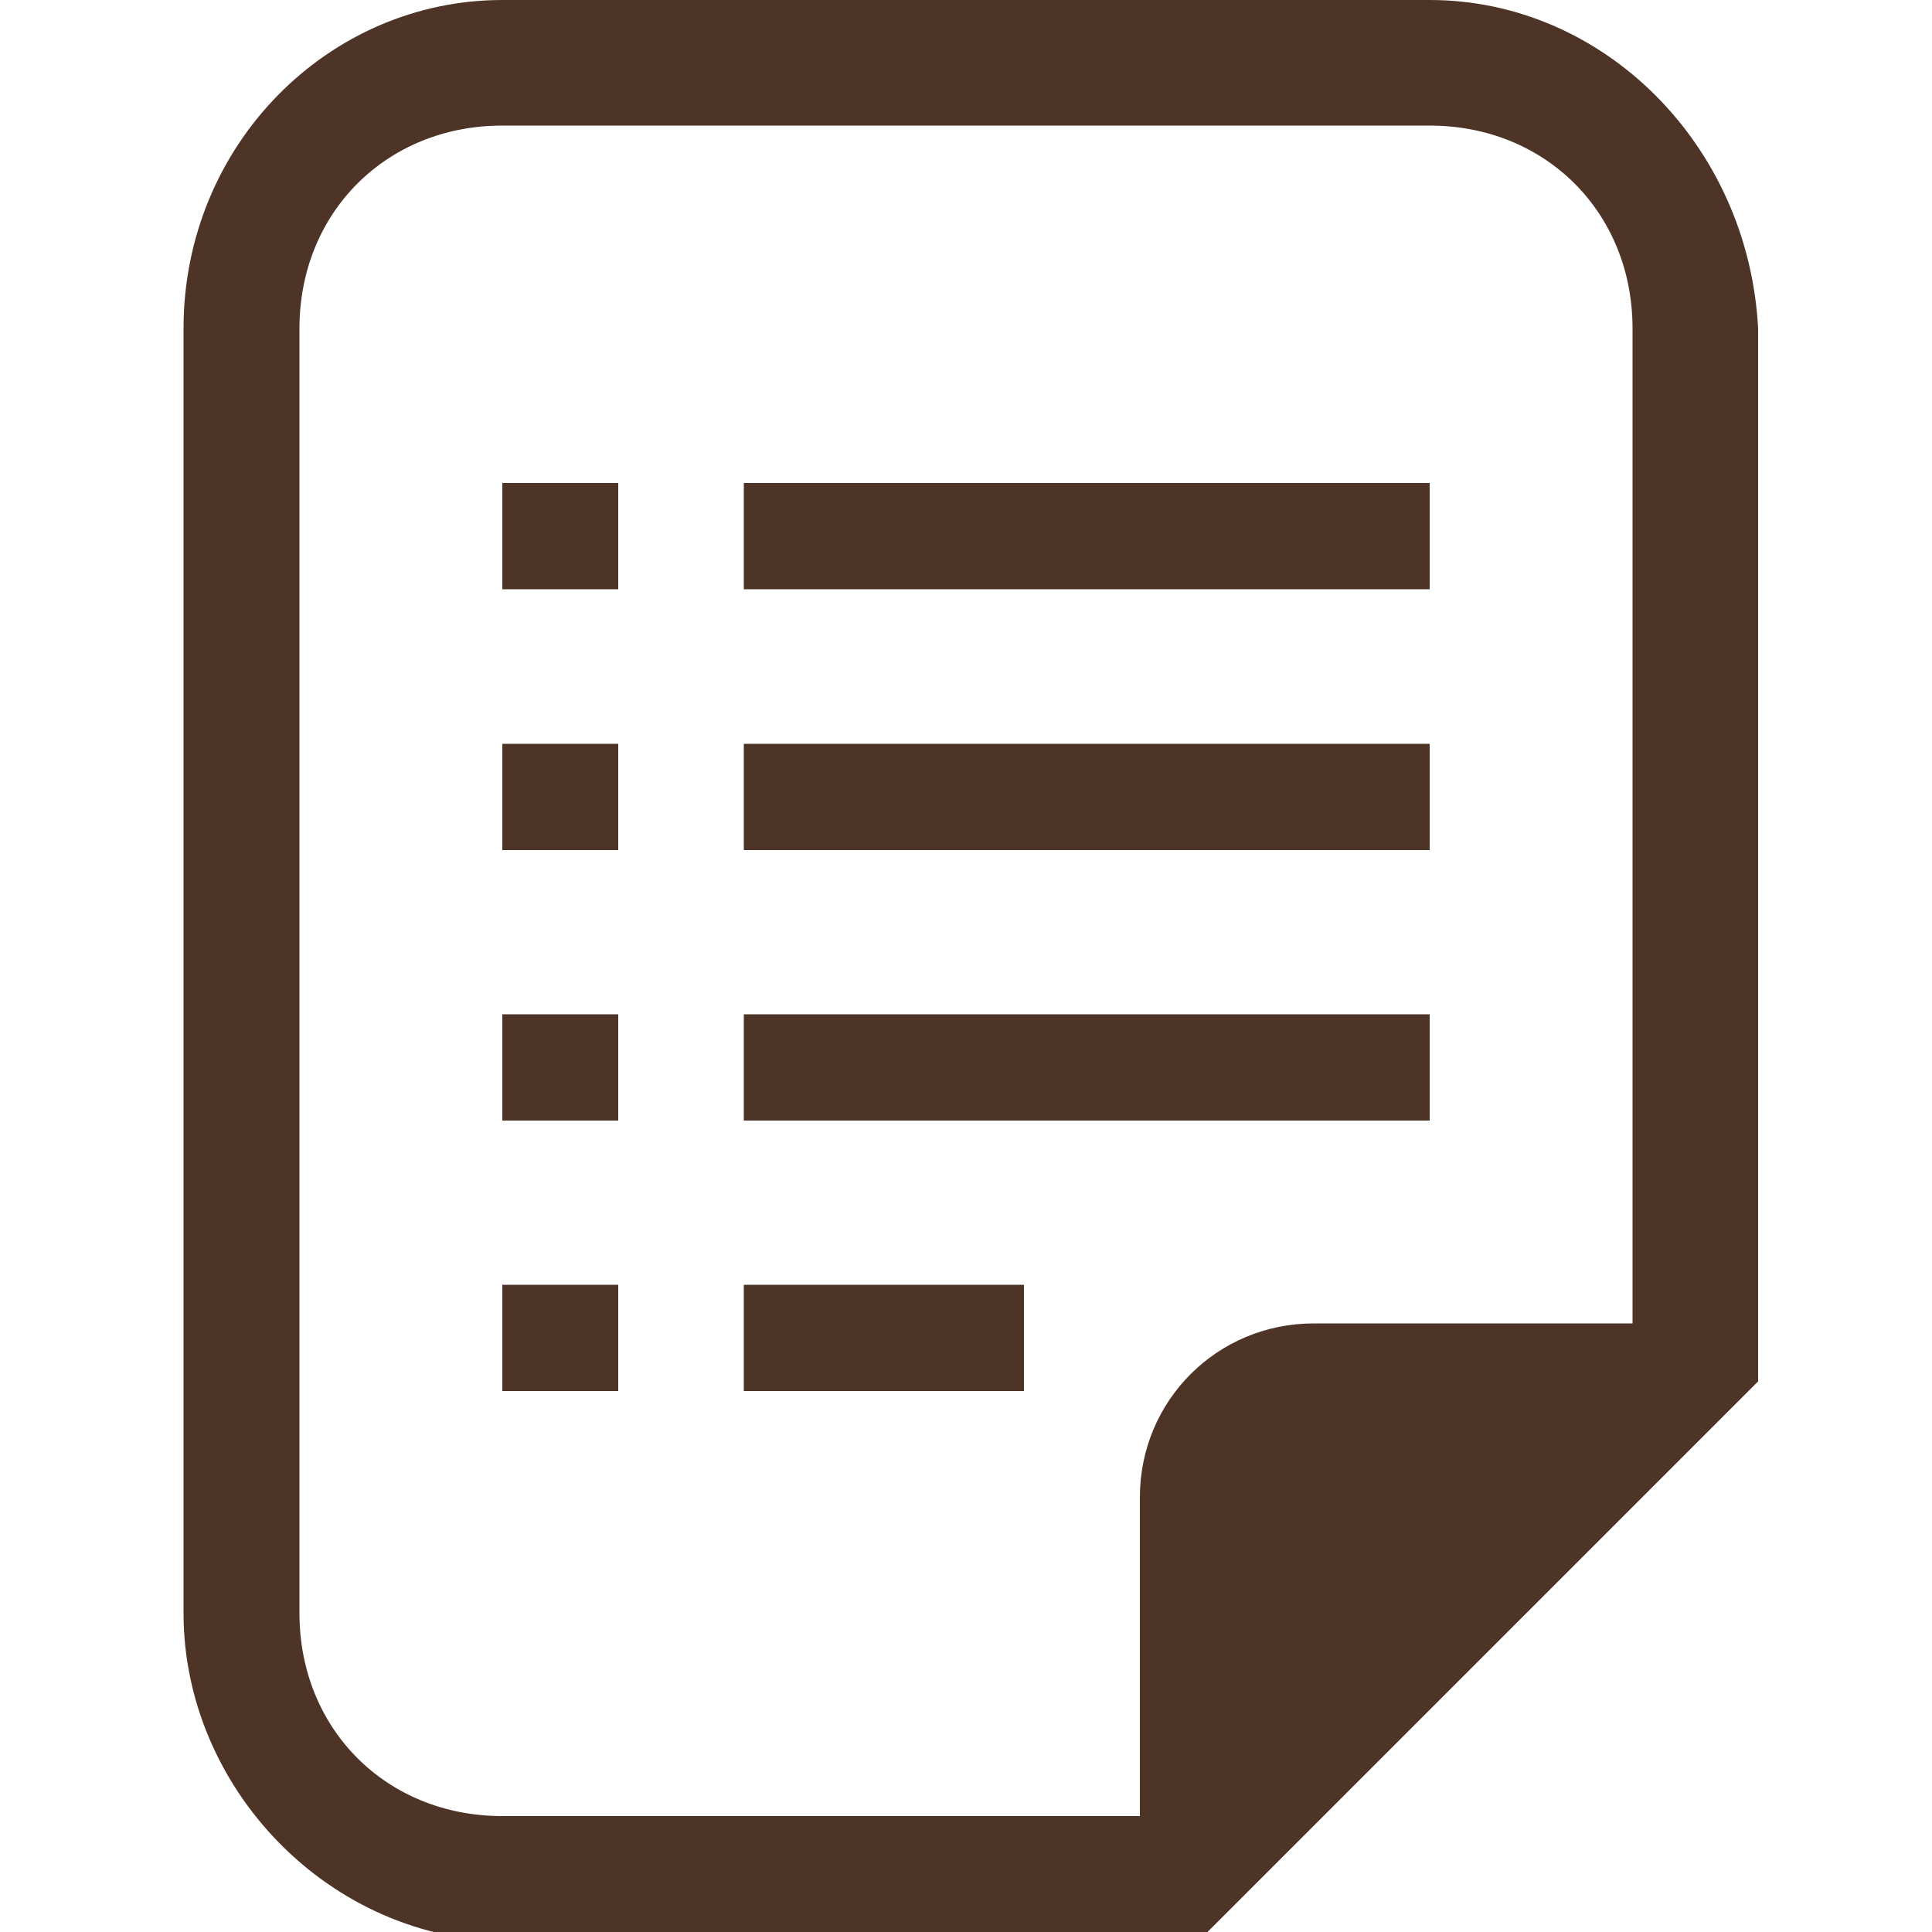
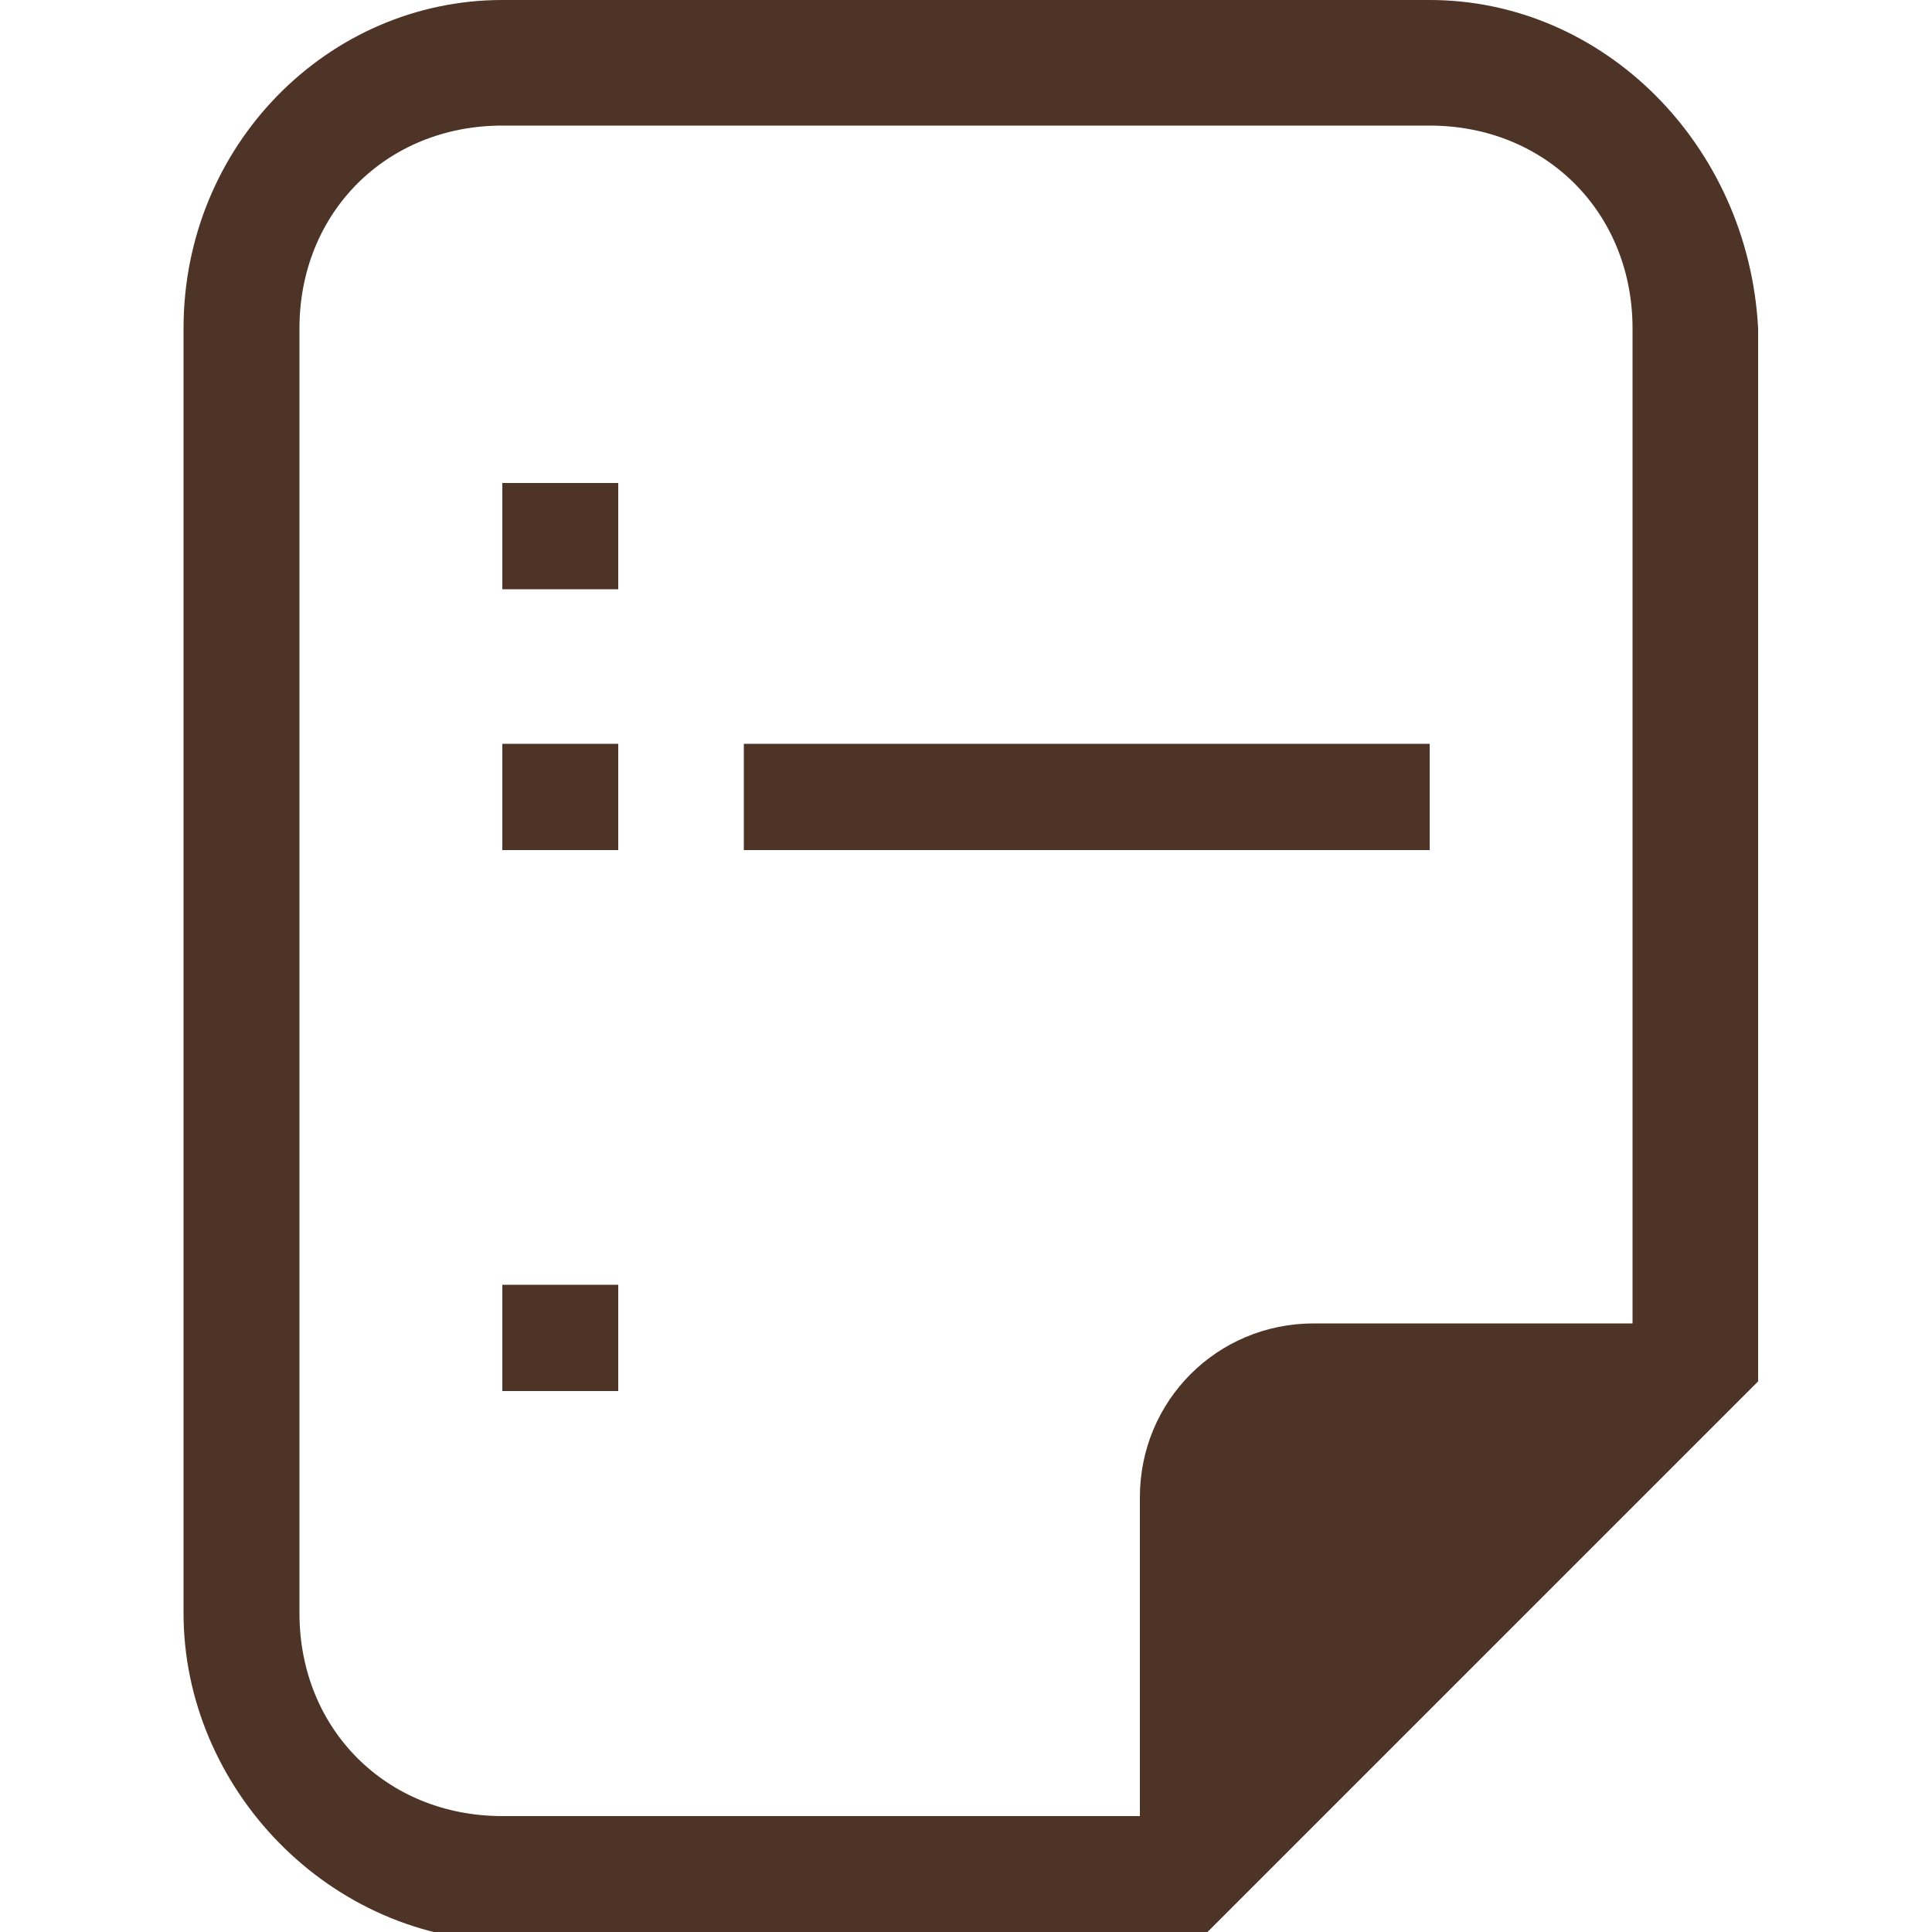
<svg xmlns="http://www.w3.org/2000/svg" version="1.1" x="0px" y="0px" viewBox="0 0 20 20" style="enable-background:new 0 0 20 20;" xml:space="preserve">
  <style type="text/css">
	.st0{fill:#4E3327;}
	.st1{fill:none;}
</style>
  <g id="レイヤー_1">
</g>
  <g id="Text">
    <g>
      <g>
        <path class="st0" d="M14.8,0H5.2C3.4,0,1.9,1.5,1.9,3.4v13.3c0,1.8,1.5,3.4,3.4,3.4h6.6h0.5l0.4-0.4l5-5l0.4-0.4v-0.5V3.4     C18.1,1.5,16.6,0,14.8,0z M16.9,13.7h-3.3c-1,0-1.8,0.8-1.8,1.8v3.3H5.2c-1.2,0-2.1-0.9-2.1-2.1V3.4c0-1.2,0.9-2.1,2.1-2.1h9.6     c1.2,0,2.1,0.9,2.1,2.1L16.9,13.7L16.9,13.7z" />
      </g>
      <g>
        <rect x="5.2" y="5" class="st0" width="1.2" height="1.1" />
      </g>
      <g>
        <rect x="5.2" y="7.7" class="st0" width="1.2" height="1.1" />
      </g>
      <g>
-         <rect x="5.2" y="10.5" class="st0" width="1.2" height="1.1" />
-       </g>
+         </g>
      <g>
        <rect x="5.2" y="13.3" class="st0" width="1.2" height="1.1" />
      </g>
      <g>
-         <rect x="7.7" y="5" class="st0" width="7.1" height="1.1" />
-       </g>
+         </g>
      <g>
        <rect x="7.7" y="7.7" class="st0" width="7.1" height="1.1" />
      </g>
      <g>
-         <rect x="7.7" y="10.5" class="st0" width="7.1" height="1.1" />
-       </g>
+         </g>
      <g>
-         <rect x="7.7" y="13.3" class="st0" width="2.9" height="1.1" />
-       </g>
+         </g>
    </g>
-     <rect class="st1" width="20" height="20" />
  </g>
</svg>